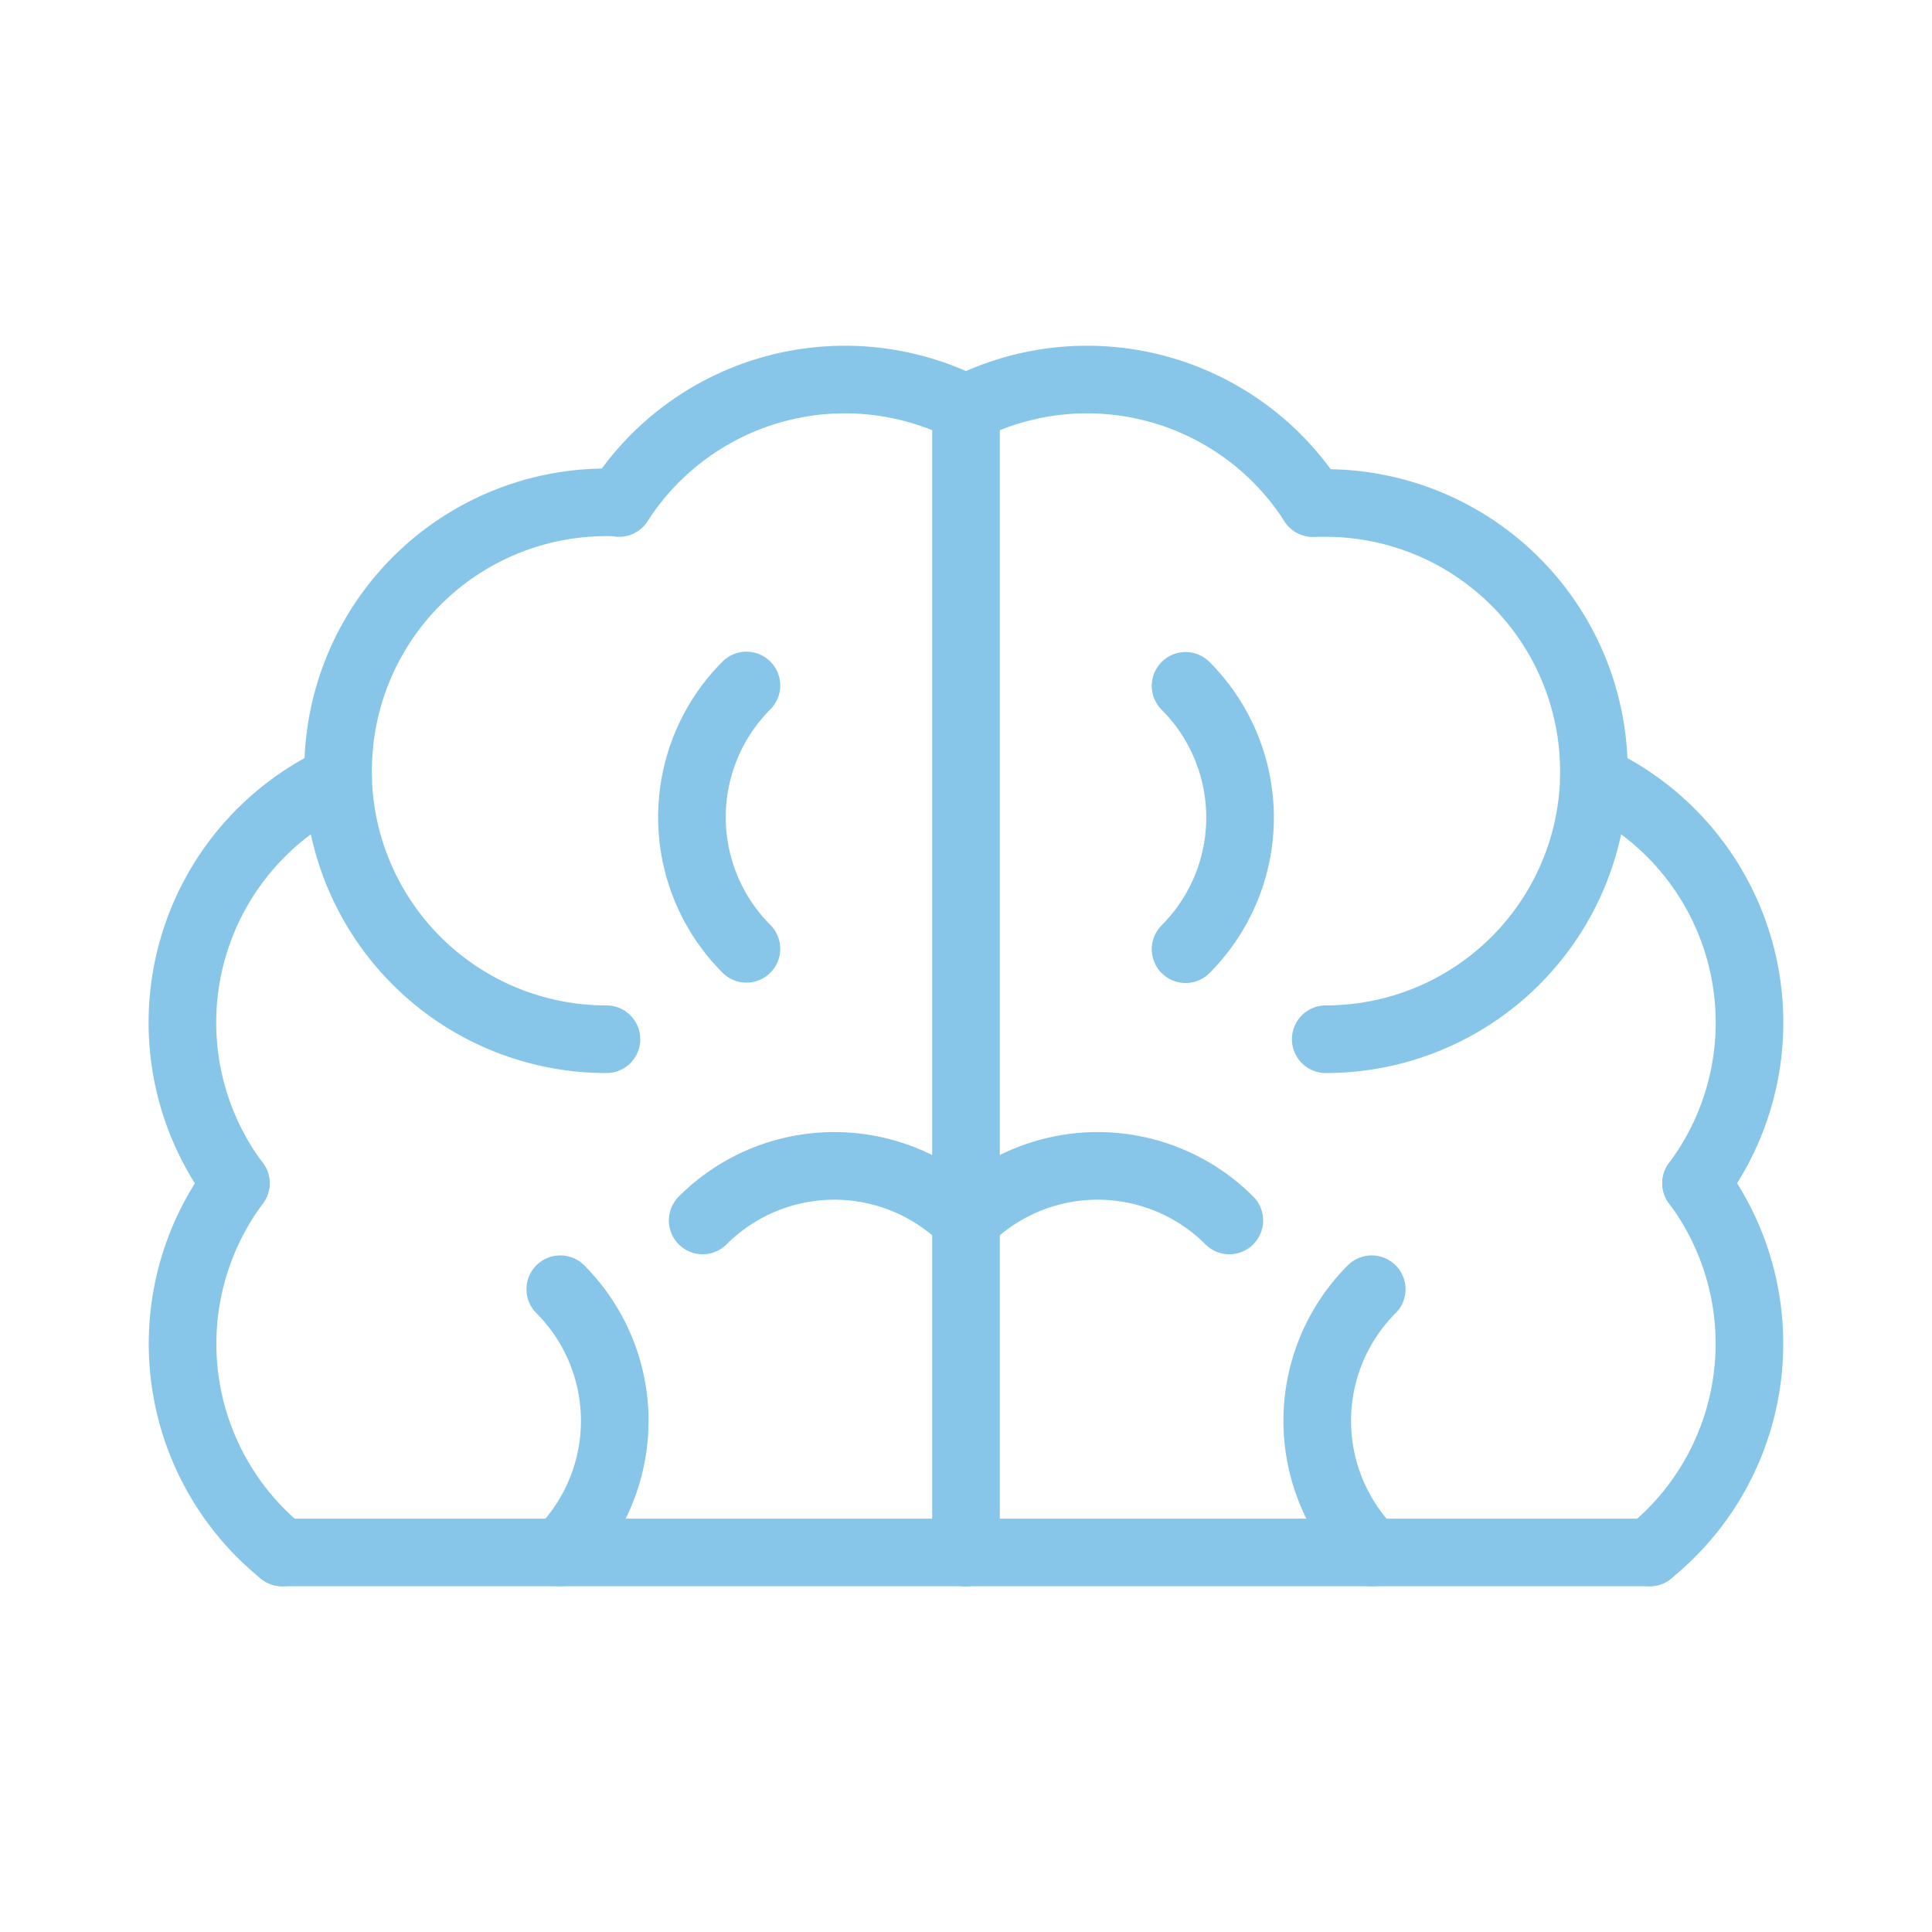
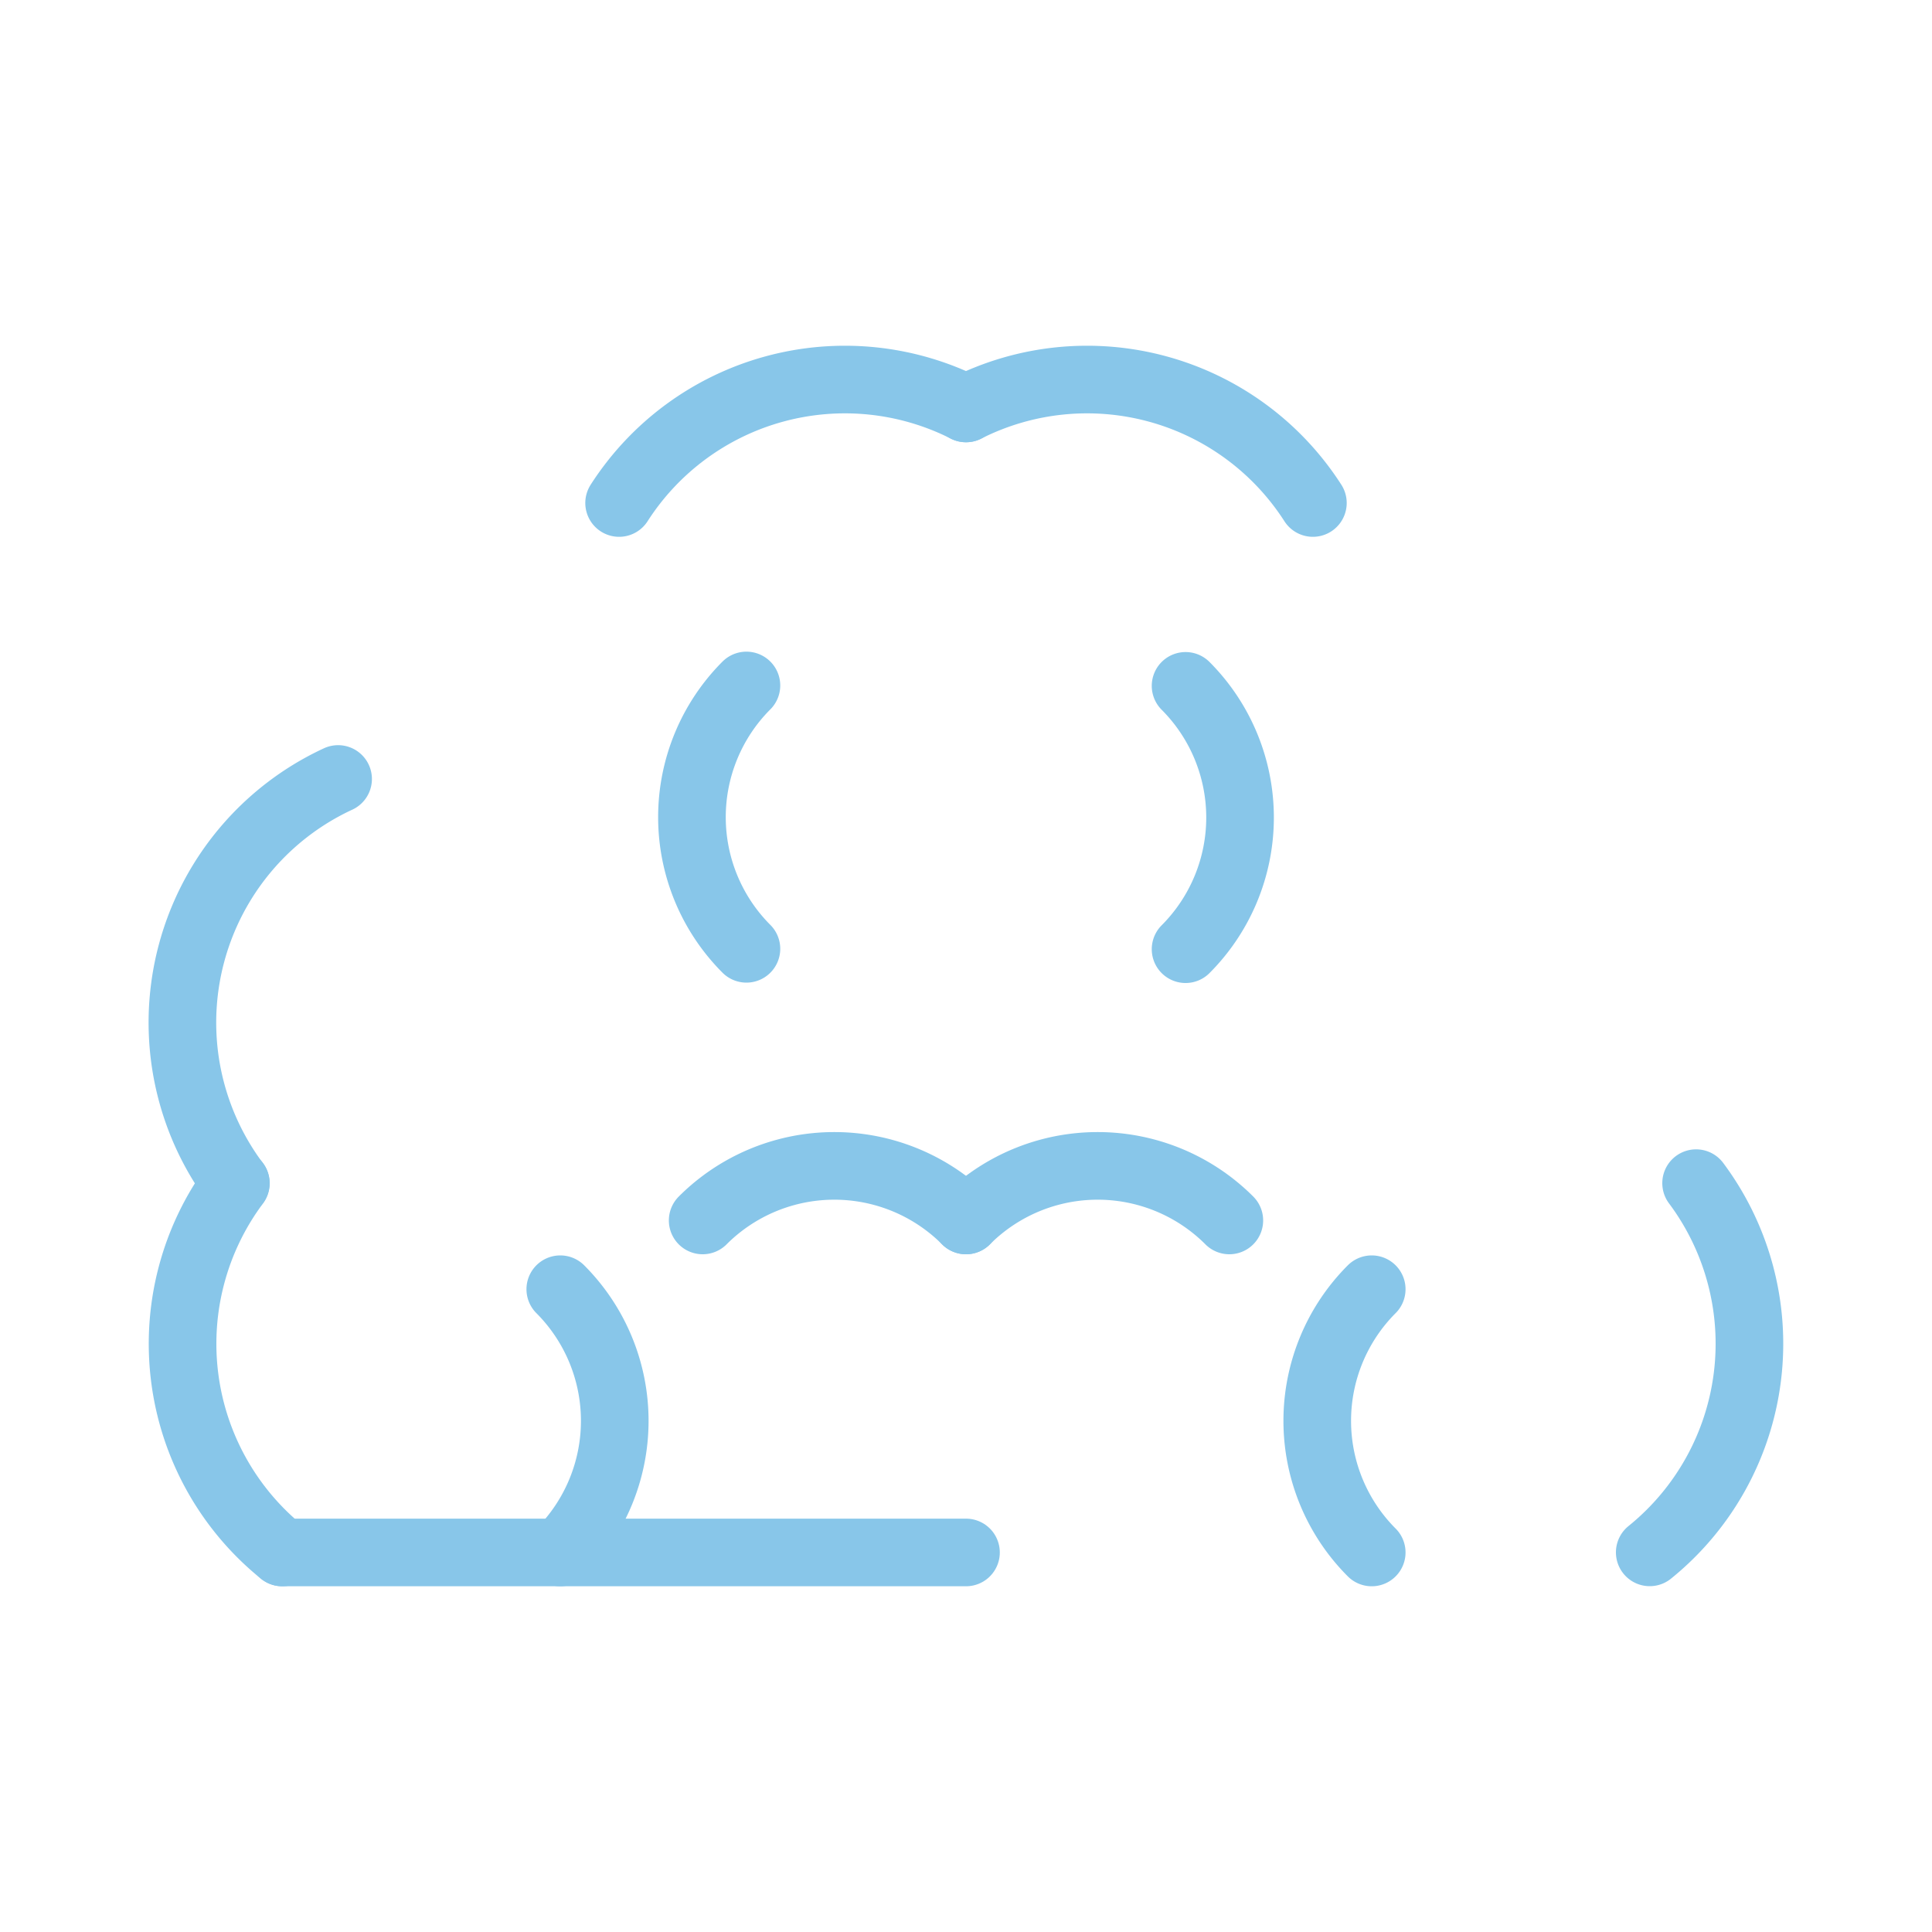
<svg xmlns="http://www.w3.org/2000/svg" id="Layer_1" data-name="Layer 1" viewBox="0 0 200 200">
  <defs>
    <style>.cls-1{fill:none;stroke:#88C6E9;stroke-linecap:round;stroke-linejoin:round;stroke-width:7px;}</style>
  </defs>
-   <path class="cls-1" d="M135.91,52.07c.43,0,.87,0,1.31,0A27.78,27.78,0,0,1,165,79.81c0,.28,0,.56,0,.83a27.76,27.76,0,0,1-27.76,26.94" />
-   <path class="cls-1" d="M175.58,122.49h0A27.79,27.79,0,0,0,165,80.64" />
  <path class="cls-1" d="M175.58,122.48h0a27.77,27.77,0,0,1-4.8,38.22" />
  <path class="cls-1" d="M100,42.28a27.77,27.77,0,0,1,35.91,9.79" />
  <path class="cls-1" d="M100,126.34a19.27,19.27,0,0,1,27.26,0" />
  <path class="cls-1" d="M142,160.71a19.28,19.28,0,0,1,0-27.25" />
  <path class="cls-1" d="M122.73,71a19.29,19.29,0,0,1,0,27.26" />
-   <polyline class="cls-1" points="100 42.28 100 126.34 100 160.71" />
-   <polyline class="cls-1" points="170.78 160.71 142.04 160.71 100 160.71" />
-   <path class="cls-1" d="M62.78,107.58A27.76,27.76,0,0,1,35,80.64c0-.27,0-.55,0-.83A27.78,27.78,0,0,1,62.78,52c.44,0,.88,0,1.31,0" />
  <path class="cls-1" d="M35,80.64a27.79,27.79,0,0,0-10.6,41.84h0" />
  <path class="cls-1" d="M29.22,160.71a27.77,27.77,0,0,1-4.8-38.22h0" />
  <path class="cls-1" d="M64.09,52.07A27.77,27.77,0,0,1,100,42.28" />
  <path class="cls-1" d="M72.74,126.34a19.27,19.27,0,0,1,27.26,0" />
  <path class="cls-1" d="M58,133.46a19.28,19.28,0,0,1,0,27.25" />
  <path class="cls-1" d="M77.27,98.22a19.29,19.29,0,0,1,0-27.26" />
  <polyline class="cls-1" points="100 160.71 57.96 160.71 29.22 160.71" />
</svg>